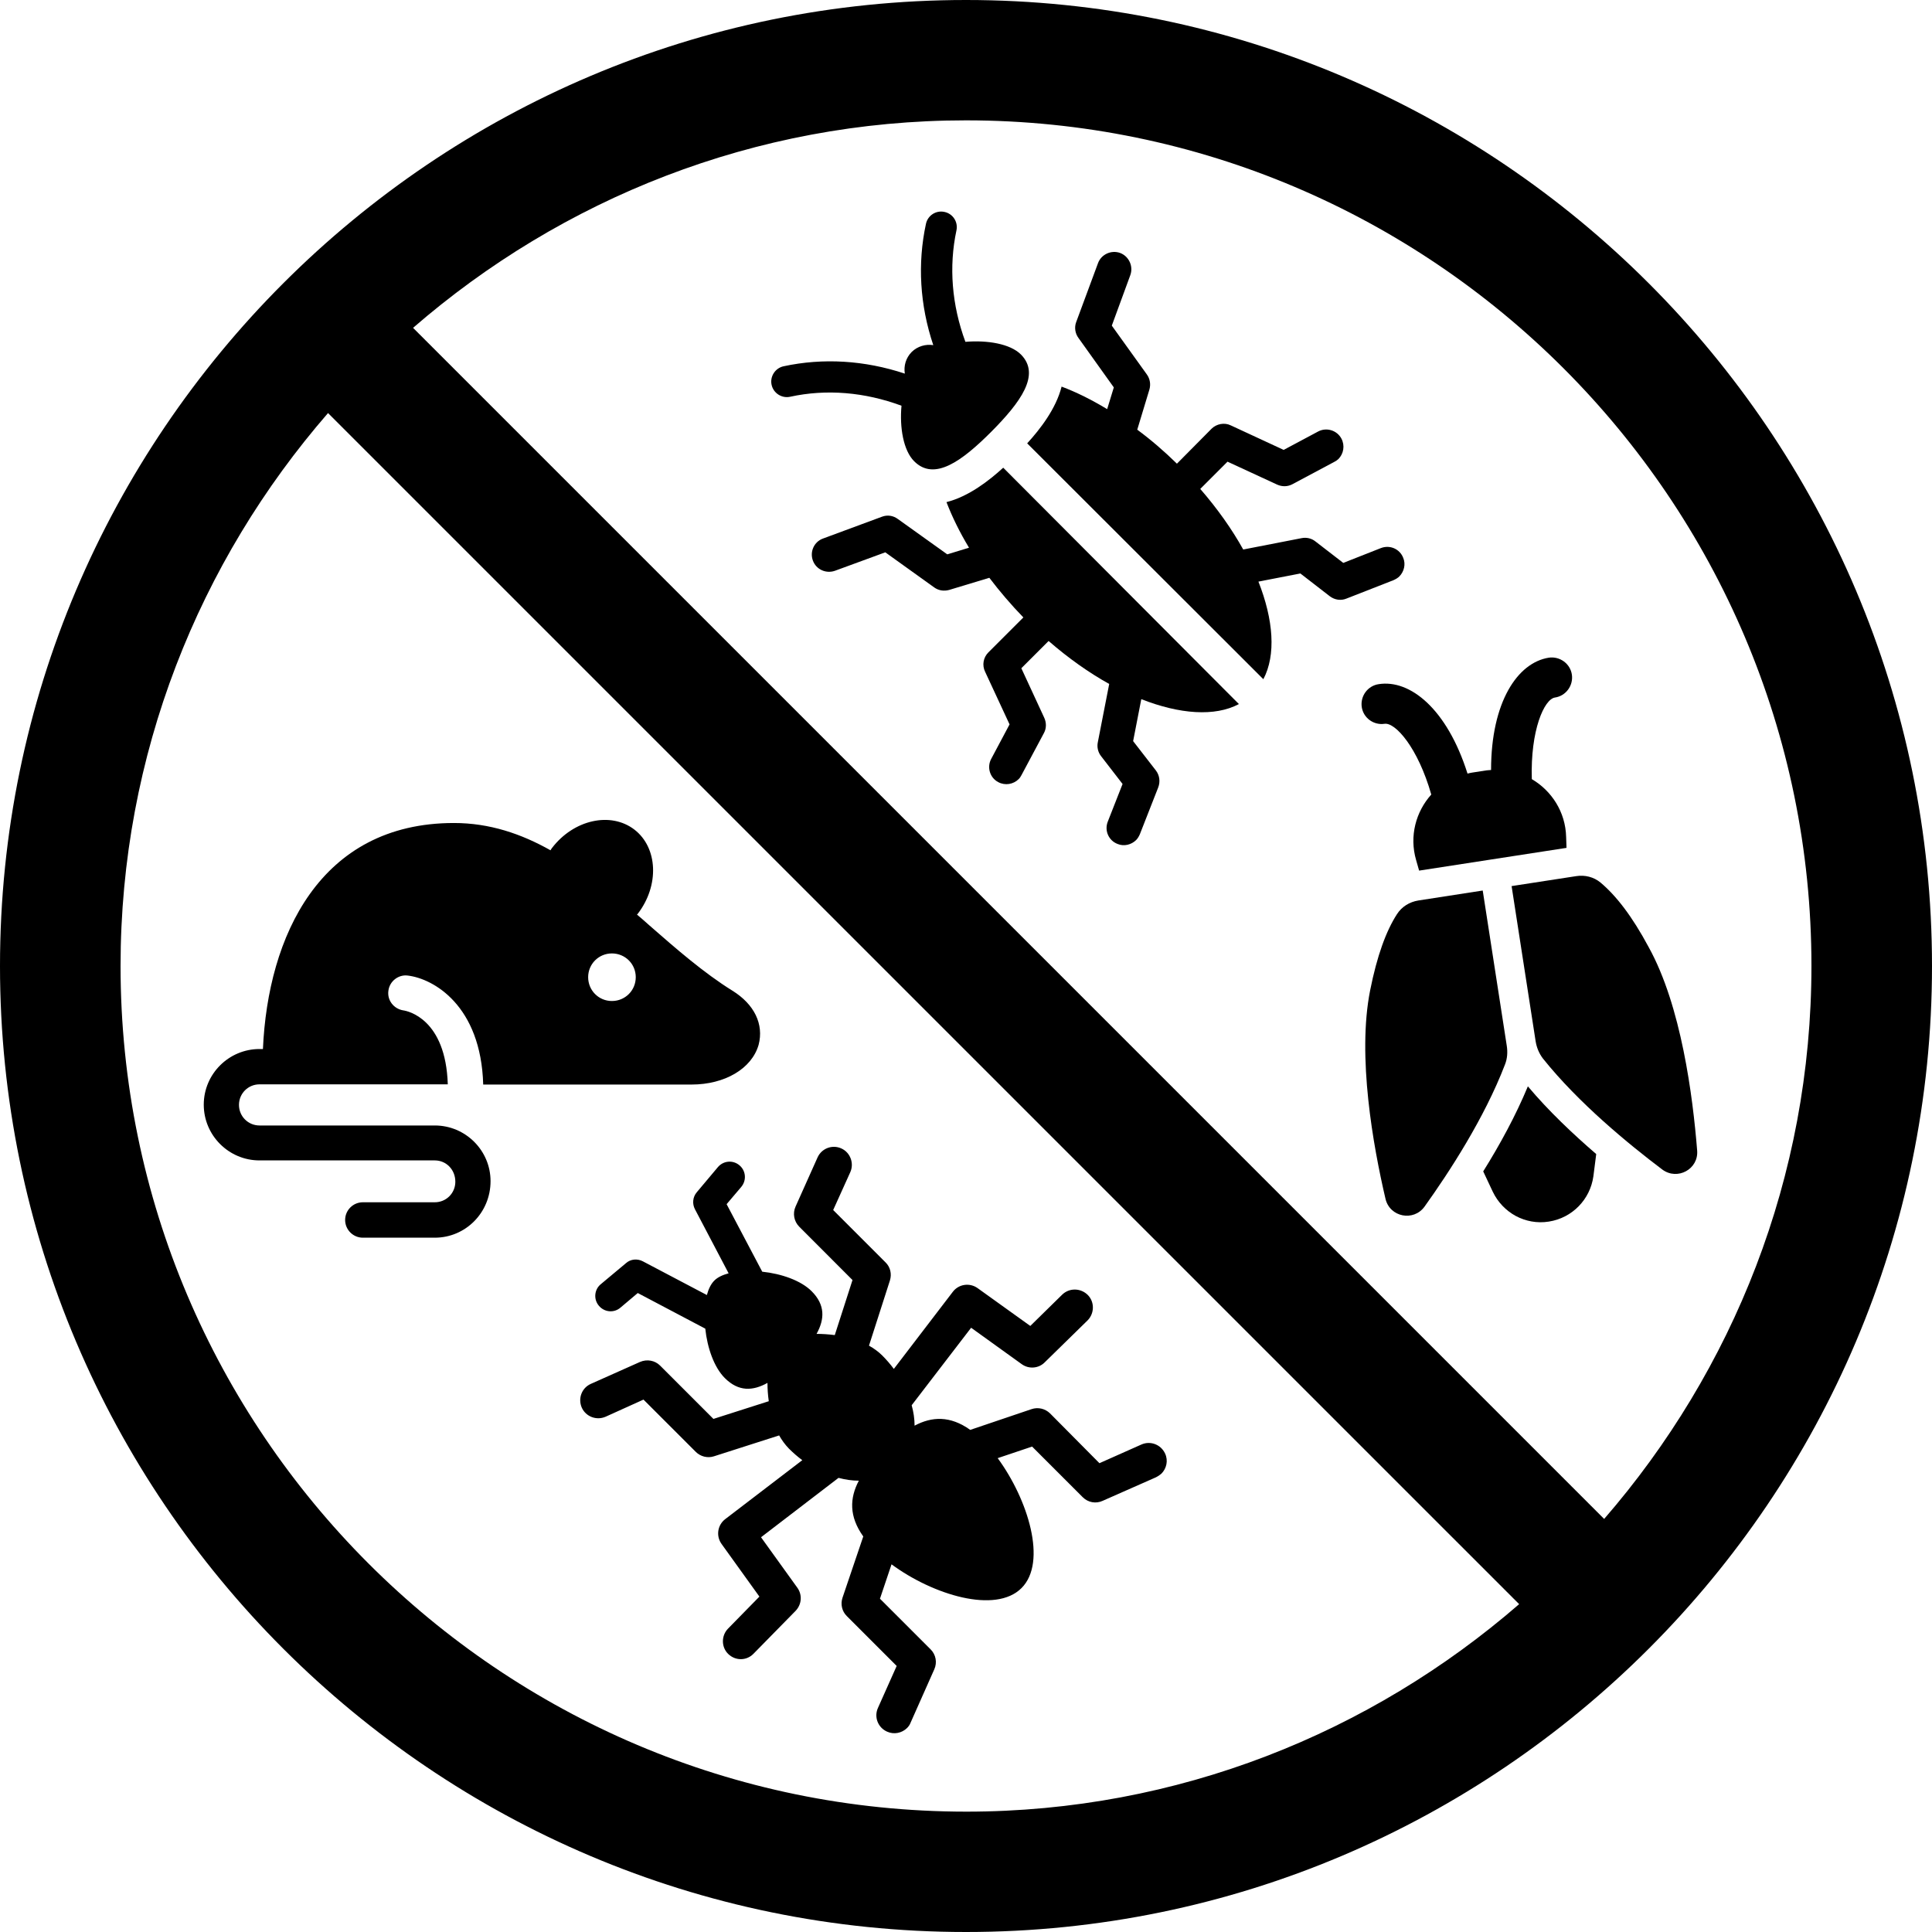
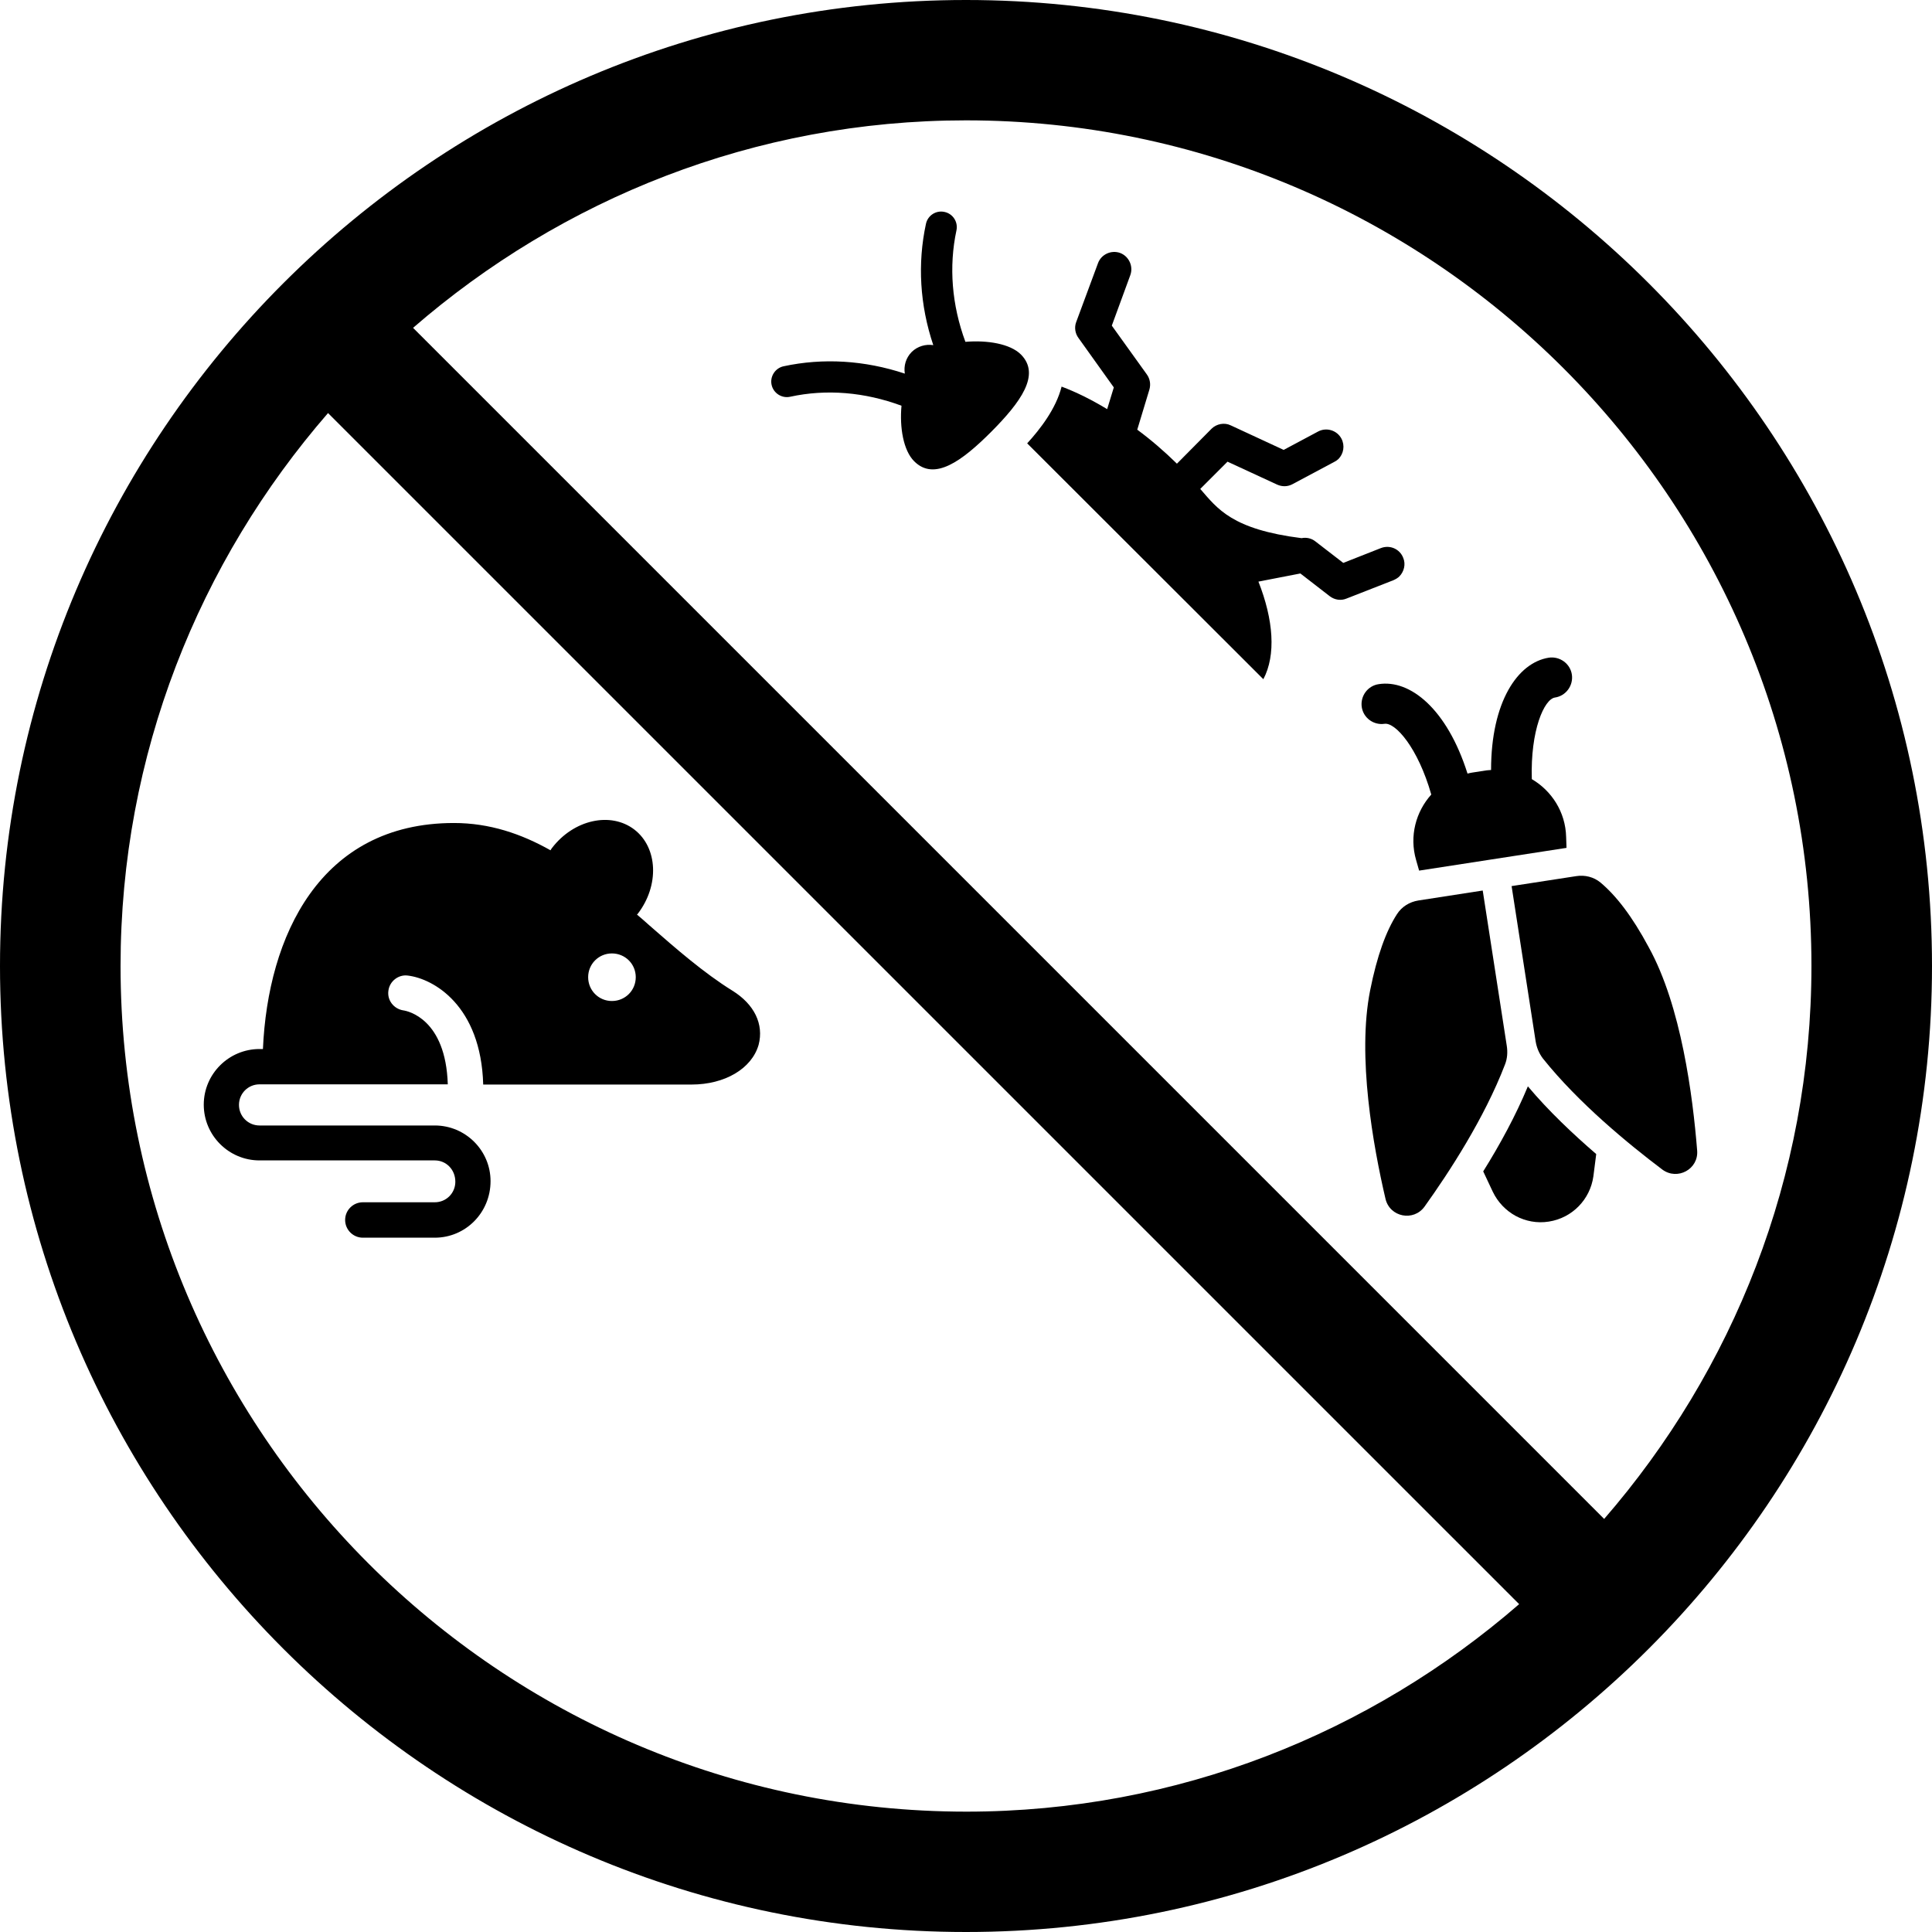
<svg xmlns="http://www.w3.org/2000/svg" width="100" zoomAndPan="magnify" viewBox="0 0 75 75" height="100" preserveAspectRatio="xMidYMid meet" version="1.0">
  <path fill="#000000" d="M 57.578 45.473 L 57.949 46.262 C 58.145 46.672 58.461 46.996 58.84 47.203 C 59.219 47.406 59.668 47.496 60.125 47.422 C 61.035 47.281 61.73 46.562 61.855 45.664 L 61.965 44.801 C 61.051 44.012 60.109 43.121 59.312 42.172 C 58.84 43.309 58.223 44.441 57.578 45.473 Z M 57.578 45.473 " fill-opacity="1" fill-rule="nonzero" />
  <path fill="#000000" d="M 53.746 28.098 C 54.164 28.035 55.043 29.02 55.562 30.844 C 54.965 31.508 54.703 32.457 54.973 33.387 L 55.09 33.797 L 60.812 32.914 L 60.797 32.488 C 60.773 31.516 60.23 30.695 59.465 30.246 C 59.406 28.352 59.945 27.141 60.363 27.078 C 60.789 27.016 61.082 26.613 61.02 26.188 C 60.957 25.762 60.551 25.469 60.125 25.531 C 58.91 25.723 57.883 27.254 57.883 29.891 C 57.82 29.898 57.758 29.898 57.703 29.906 L 57.148 29.992 C 57.086 30 57.031 30.016 56.969 30.031 C 56.172 27.512 54.734 26.367 53.52 26.559 C 53.094 26.621 52.801 27.023 52.863 27.449 C 52.926 27.867 53.32 28.16 53.746 28.098 Z M 53.746 28.098 " fill-opacity="1" fill-rule="nonzero" />
  <path fill="#000000" d="M 62.133 34.262 C 61.871 34.043 61.523 33.957 61.184 34.012 L 58.68 34.398 L 59.613 40.422 C 59.652 40.664 59.746 40.895 59.898 41.094 C 61.285 42.828 63.223 44.414 64.531 45.402 C 65.117 45.836 65.945 45.387 65.883 44.66 C 65.715 42.559 65.266 39.055 64.004 36.773 C 63.355 35.559 62.73 34.762 62.133 34.262 Z M 62.133 34.262 " fill-opacity="1" fill-rule="nonzero" />
  <path fill="#000000" d="M 58.492 40.594 L 57.559 34.57 L 55.059 34.957 C 54.719 35.012 54.418 35.195 54.23 35.488 C 53.809 36.141 53.457 37.098 53.188 38.449 C 52.68 41.004 53.305 44.488 53.785 46.539 C 53.953 47.25 54.875 47.43 55.301 46.84 C 56.258 45.504 57.625 43.406 58.422 41.328 C 58.516 41.094 58.531 40.84 58.492 40.594 Z M 58.492 40.594 " fill-opacity="1" fill-rule="nonzero" />
-   <path fill="#000000" d="M 41.234 50.258 L 39.996 51.473 L 37.949 50.004 C 37.641 49.785 37.215 49.848 36.988 50.148 L 34.699 53.141 C 34.562 52.957 34.414 52.785 34.246 52.617 C 34.098 52.469 33.922 52.344 33.734 52.238 L 34.547 49.707 C 34.625 49.453 34.562 49.184 34.375 49.004 L 32.344 46.973 L 33.008 45.504 C 33.164 45.156 33.008 44.738 32.66 44.582 C 32.305 44.422 31.895 44.582 31.738 44.93 L 30.883 46.84 C 30.766 47.102 30.82 47.414 31.027 47.621 L 33.094 49.691 L 32.406 51.828 C 32.164 51.797 31.926 51.781 31.699 51.781 C 32.012 51.215 32.043 50.66 31.508 50.125 C 31.09 49.707 30.332 49.445 29.59 49.367 L 28.207 46.746 L 28.777 46.074 C 28.988 45.82 28.957 45.449 28.707 45.238 C 28.453 45.023 28.082 45.055 27.867 45.309 L 27.047 46.285 C 26.891 46.469 26.867 46.73 26.977 46.941 L 28.285 49.43 C 28.051 49.492 27.852 49.586 27.727 49.715 C 27.602 49.84 27.504 50.035 27.441 50.273 L 24.957 48.965 C 24.742 48.852 24.48 48.875 24.301 49.035 L 23.32 49.855 C 23.07 50.059 23.035 50.441 23.25 50.691 C 23.465 50.945 23.836 50.977 24.086 50.762 L 24.758 50.195 L 27.379 51.578 C 27.457 52.32 27.719 53.078 28.137 53.496 C 28.672 54.031 29.227 54 29.793 53.684 C 29.793 53.914 29.809 54.156 29.844 54.395 L 27.695 55.082 L 25.625 53.012 C 25.422 52.809 25.113 52.754 24.844 52.871 L 22.934 53.723 C 22.578 53.883 22.43 54.293 22.586 54.648 C 22.746 54.996 23.156 55.152 23.512 54.996 L 24.98 54.332 L 27.008 56.359 C 27.191 56.543 27.465 56.613 27.711 56.535 L 30.246 55.723 C 30.348 55.902 30.473 56.078 30.625 56.234 C 30.789 56.398 30.965 56.551 31.145 56.684 L 28.152 58.973 C 27.852 59.203 27.789 59.629 28.012 59.938 L 29.48 61.98 L 28.262 63.223 C 27.996 63.496 27.996 63.941 28.27 64.207 C 28.547 64.477 28.98 64.477 29.25 64.199 C 29.25 64.199 29.25 64.199 29.258 64.191 L 30.883 62.535 C 31.121 62.289 31.152 61.918 30.957 61.641 L 29.543 59.676 L 32.551 57.371 C 32.82 57.441 33.078 57.48 33.34 57.48 C 32.984 58.152 32.953 58.863 33.512 59.645 L 32.707 62.02 C 32.621 62.273 32.684 62.551 32.875 62.738 L 34.809 64.672 L 34.082 66.301 C 33.922 66.656 34.082 67.066 34.438 67.223 C 34.707 67.344 35.012 67.277 35.211 67.082 C 35.266 67.027 35.32 66.957 35.352 66.867 L 36.27 64.801 C 36.387 64.539 36.332 64.23 36.125 64.027 L 34.16 62.062 L 34.609 60.727 C 36.215 61.91 38.645 62.66 39.656 61.648 C 40.664 60.641 39.906 58.207 38.73 56.605 L 40.066 56.156 L 42.031 58.121 C 42.238 58.328 42.543 58.383 42.805 58.262 L 44.875 57.348 C 44.953 57.309 45.023 57.262 45.086 57.207 C 45.285 57.008 45.355 56.699 45.23 56.43 C 45.07 56.078 44.66 55.918 44.305 56.078 L 42.68 56.801 L 40.762 54.867 C 40.57 54.68 40.293 54.617 40.043 54.703 L 37.664 55.508 C 36.883 54.949 36.172 54.988 35.504 55.344 C 35.504 55.082 35.465 54.82 35.391 54.551 L 37.699 51.543 L 39.664 52.957 C 39.941 53.156 40.32 53.125 40.555 52.887 L 42.215 51.262 C 42.215 51.262 42.215 51.262 42.223 51.254 C 42.488 50.984 42.496 50.543 42.23 50.273 C 41.953 49.996 41.512 49.988 41.234 50.258 Z M 41.234 50.258 " fill-opacity="1" fill-rule="nonzero" />
-   <path fill="#000000" d="M 37.617 21.262 L 36.773 21.52 L 34.855 20.148 C 34.672 20.012 34.445 19.98 34.238 20.059 L 31.949 20.906 C 31.602 21.031 31.43 21.418 31.555 21.758 C 31.68 22.105 32.059 22.277 32.406 22.16 L 34.367 21.441 L 36.262 22.801 C 36.434 22.926 36.641 22.957 36.844 22.902 L 38.406 22.43 C 38.801 22.949 39.238 23.465 39.727 23.969 L 38.367 25.328 C 38.172 25.523 38.117 25.824 38.242 26.078 L 39.191 28.121 L 38.48 29.457 C 38.305 29.777 38.422 30.191 38.754 30.363 C 39.016 30.504 39.34 30.449 39.543 30.246 C 39.594 30.199 39.625 30.141 39.656 30.086 L 40.523 28.461 C 40.625 28.277 40.625 28.059 40.539 27.867 L 39.648 25.941 L 40.707 24.883 C 41.48 25.555 42.277 26.117 43.059 26.551 L 42.617 28.816 C 42.578 29.004 42.625 29.203 42.742 29.352 L 43.578 30.434 L 43.004 31.895 C 42.867 32.242 43.035 32.629 43.383 32.762 C 43.633 32.867 43.918 32.793 44.102 32.613 C 44.164 32.551 44.211 32.473 44.25 32.383 L 44.961 30.57 C 45.047 30.348 45.016 30.102 44.875 29.914 L 43.988 28.77 L 44.305 27.141 C 45.797 27.727 47.164 27.828 48.094 27.332 L 38.945 18.156 C 38.398 18.656 37.602 19.277 36.742 19.492 C 36.965 20.07 37.254 20.66 37.617 21.262 Z M 37.617 21.262 " fill-opacity="1" fill-rule="nonzero" />
-   <path fill="#000000" d="M 51.164 16.754 L 49.832 17.465 L 47.785 16.516 C 47.535 16.391 47.227 16.453 47.035 16.641 L 45.688 18 C 45.191 17.512 44.676 17.07 44.148 16.68 L 44.621 15.117 C 44.676 14.922 44.645 14.707 44.52 14.535 L 43.16 12.641 L 43.879 10.68 C 44.004 10.336 43.824 9.949 43.484 9.82 C 43.137 9.695 42.75 9.875 42.625 10.215 L 41.777 12.504 C 41.699 12.711 41.738 12.949 41.867 13.121 L 43.238 15.039 L 42.98 15.883 C 42.379 15.52 41.785 15.223 41.211 15.008 C 40.996 15.867 40.375 16.664 39.875 17.211 L 49.043 26.367 C 49.539 25.43 49.438 24.062 48.852 22.578 L 50.48 22.262 L 51.625 23.148 C 51.812 23.289 52.059 23.328 52.277 23.234 L 54.094 22.523 C 54.18 22.484 54.262 22.438 54.324 22.375 C 54.504 22.191 54.578 21.906 54.473 21.656 C 54.34 21.309 53.953 21.141 53.605 21.277 L 52.145 21.852 L 51.062 21.016 C 50.914 20.898 50.715 20.852 50.527 20.891 L 48.262 21.332 C 47.828 20.551 47.266 19.754 46.594 18.98 L 47.652 17.922 L 49.578 18.812 C 49.77 18.898 49.98 18.898 50.172 18.797 L 51.797 17.93 C 51.859 17.898 51.906 17.867 51.957 17.82 C 52.16 17.613 52.215 17.297 52.074 17.027 C 51.898 16.699 51.488 16.578 51.164 16.754 Z M 51.164 16.754 " fill-opacity="1" fill-rule="nonzero" />
+   <path fill="#000000" d="M 51.164 16.754 L 49.832 17.465 L 47.785 16.516 C 47.535 16.391 47.227 16.453 47.035 16.641 L 45.688 18 C 45.191 17.512 44.676 17.07 44.148 16.68 L 44.621 15.117 C 44.676 14.922 44.645 14.707 44.52 14.535 L 43.16 12.641 L 43.879 10.68 C 44.004 10.336 43.824 9.949 43.484 9.82 C 43.137 9.695 42.75 9.875 42.625 10.215 L 41.777 12.504 C 41.699 12.711 41.738 12.949 41.867 13.121 L 43.238 15.039 L 42.98 15.883 C 42.379 15.52 41.785 15.223 41.211 15.008 C 40.996 15.867 40.375 16.664 39.875 17.211 L 49.043 26.367 C 49.539 25.43 49.438 24.062 48.852 22.578 L 50.48 22.262 L 51.625 23.148 C 51.812 23.289 52.059 23.328 52.277 23.234 L 54.094 22.523 C 54.18 22.484 54.262 22.438 54.324 22.375 C 54.504 22.191 54.578 21.906 54.473 21.656 C 54.34 21.309 53.953 21.141 53.605 21.277 L 52.145 21.852 L 51.062 21.016 C 50.914 20.898 50.715 20.852 50.527 20.891 C 47.828 20.551 47.266 19.754 46.594 18.98 L 47.652 17.922 L 49.578 18.812 C 49.77 18.898 49.98 18.898 50.172 18.797 L 51.797 17.93 C 51.859 17.898 51.906 17.867 51.957 17.82 C 52.16 17.613 52.215 17.297 52.074 17.027 C 51.898 16.699 51.488 16.578 51.164 16.754 Z M 51.164 16.754 " fill-opacity="1" fill-rule="nonzero" />
  <path fill="#000000" d="M 39.633 13.762 C 39.215 13.344 38.328 13.199 37.477 13.27 C 36.949 11.844 36.828 10.352 37.129 8.945 C 37.199 8.621 36.996 8.297 36.664 8.227 C 36.34 8.156 36.016 8.359 35.945 8.691 C 35.613 10.23 35.707 11.844 36.23 13.398 C 35.938 13.352 35.621 13.438 35.391 13.664 C 35.164 13.895 35.078 14.203 35.125 14.504 C 33.57 13.988 31.957 13.887 30.418 14.219 C 30.094 14.289 29.883 14.613 29.953 14.938 C 30.023 15.262 30.348 15.473 30.672 15.402 C 32.086 15.094 33.57 15.223 34.996 15.75 C 34.918 16.602 35.07 17.488 35.488 17.906 C 36.27 18.688 37.336 17.906 38.48 16.762 C 39.625 15.609 40.406 14.543 39.633 13.762 Z M 39.633 13.762 " fill-opacity="1" fill-rule="nonzero" />
  <path fill="#000000" d="M 28.43 38.457 C 27.324 37.77 26.242 36.828 25.207 35.922 C 25.051 35.777 24.891 35.645 24.727 35.504 C 24.734 35.496 24.75 35.48 24.758 35.473 C 25.602 34.375 25.539 32.906 24.625 32.203 C 23.707 31.5 22.27 31.816 21.426 32.922 C 21.402 32.953 21.387 32.977 21.371 33.008 C 20.234 32.367 19.004 31.949 17.621 31.949 C 12.41 31.949 10.398 36.363 10.207 40.723 L 10.074 40.723 C 8.883 40.723 7.91 41.691 7.91 42.883 C 7.91 44.078 8.883 45.047 10.074 45.047 L 16.879 45.047 C 17.32 45.047 17.676 45.402 17.676 45.875 C 17.676 46.32 17.32 46.672 16.879 46.672 L 14.086 46.672 C 13.707 46.672 13.398 46.98 13.398 47.359 C 13.398 47.738 13.707 48.047 14.086 48.047 L 16.879 48.047 C 18.07 48.047 19.043 47.078 19.043 45.852 C 19.043 44.66 18.07 43.691 16.879 43.691 L 10.074 43.691 C 9.633 43.691 9.277 43.336 9.277 42.891 C 9.277 42.449 9.633 42.094 10.074 42.094 L 17.383 42.094 C 17.305 39.551 15.828 39.246 15.656 39.223 C 15.285 39.164 15.023 38.828 15.078 38.457 C 15.125 38.086 15.473 37.824 15.828 37.871 C 16.824 37.988 18.672 39.031 18.758 42.102 L 26.844 42.102 C 28.137 42.102 29.18 41.488 29.449 40.562 C 29.66 39.758 29.281 38.984 28.43 38.457 Z M 23.754 38.859 C 23.242 38.859 22.832 38.449 22.832 37.934 C 22.832 37.422 23.242 37.012 23.754 37.012 C 24.27 37.012 24.68 37.422 24.68 37.934 C 24.68 38.449 24.27 38.859 23.754 38.859 Z M 23.754 38.859 " fill-opacity="1" fill-rule="nonzero" />
  <path fill="#000000" d="M 37.5 0 C 16.824 0 0 16.824 0 37.5 C 0 58.176 16.824 75 37.5 75 C 58.176 75 75 58.176 75 37.5 C 75 16.824 58.176 0 37.5 0 Z M 4.68 37.5 C 4.68 29.289 7.73 21.797 12.734 16.035 L 58.973 62.273 C 53.211 67.27 45.719 70.328 37.508 70.328 C 19.406 70.32 4.68 55.594 4.68 37.5 Z M 62.273 58.965 L 16.035 12.727 C 21.797 7.73 29.289 4.672 37.5 4.672 C 55.594 4.672 70.32 19.398 70.32 37.492 C 70.32 45.711 67.27 53.203 62.273 58.965 Z M 62.273 58.965 " fill-opacity="1" fill-rule="nonzero" />
</svg>